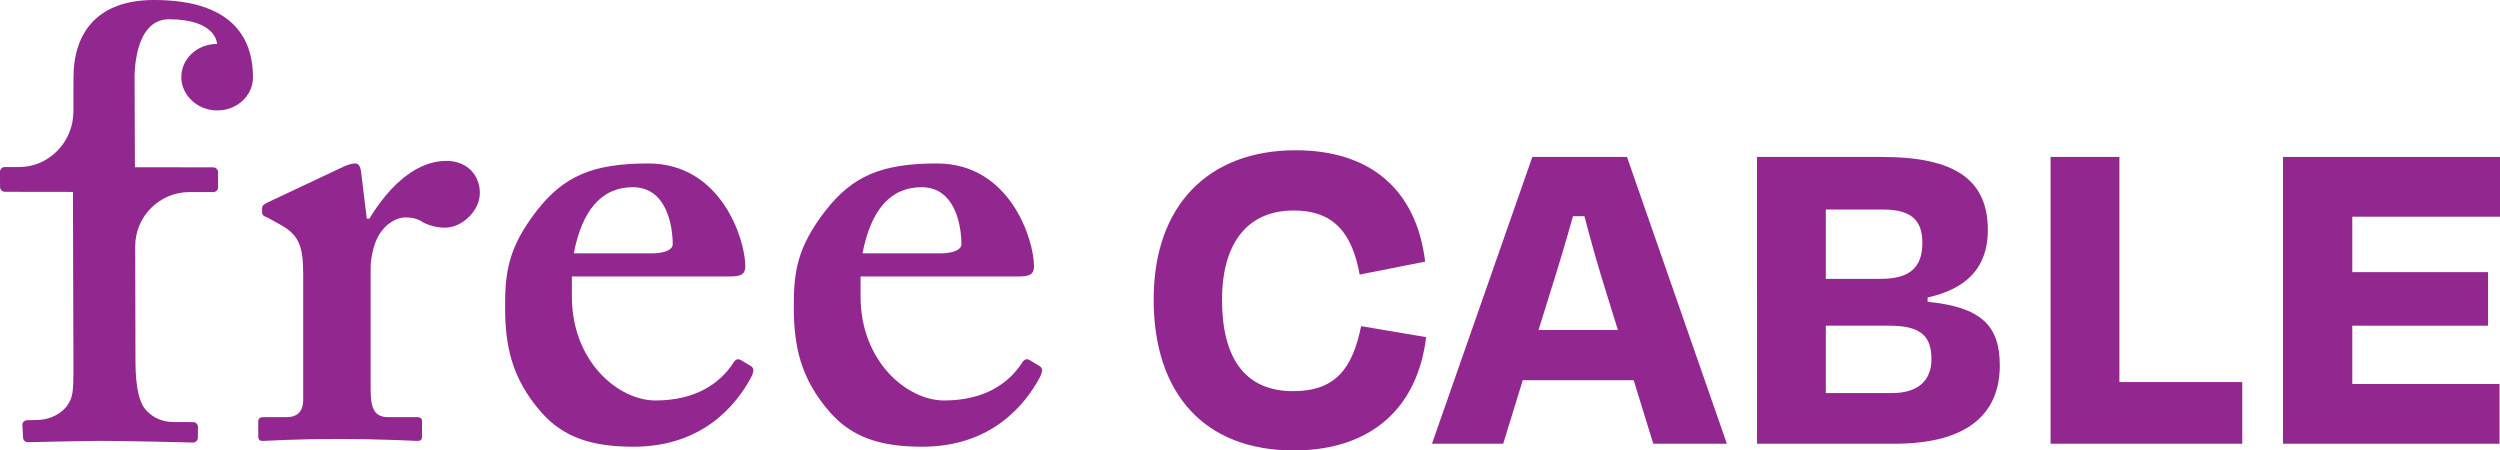
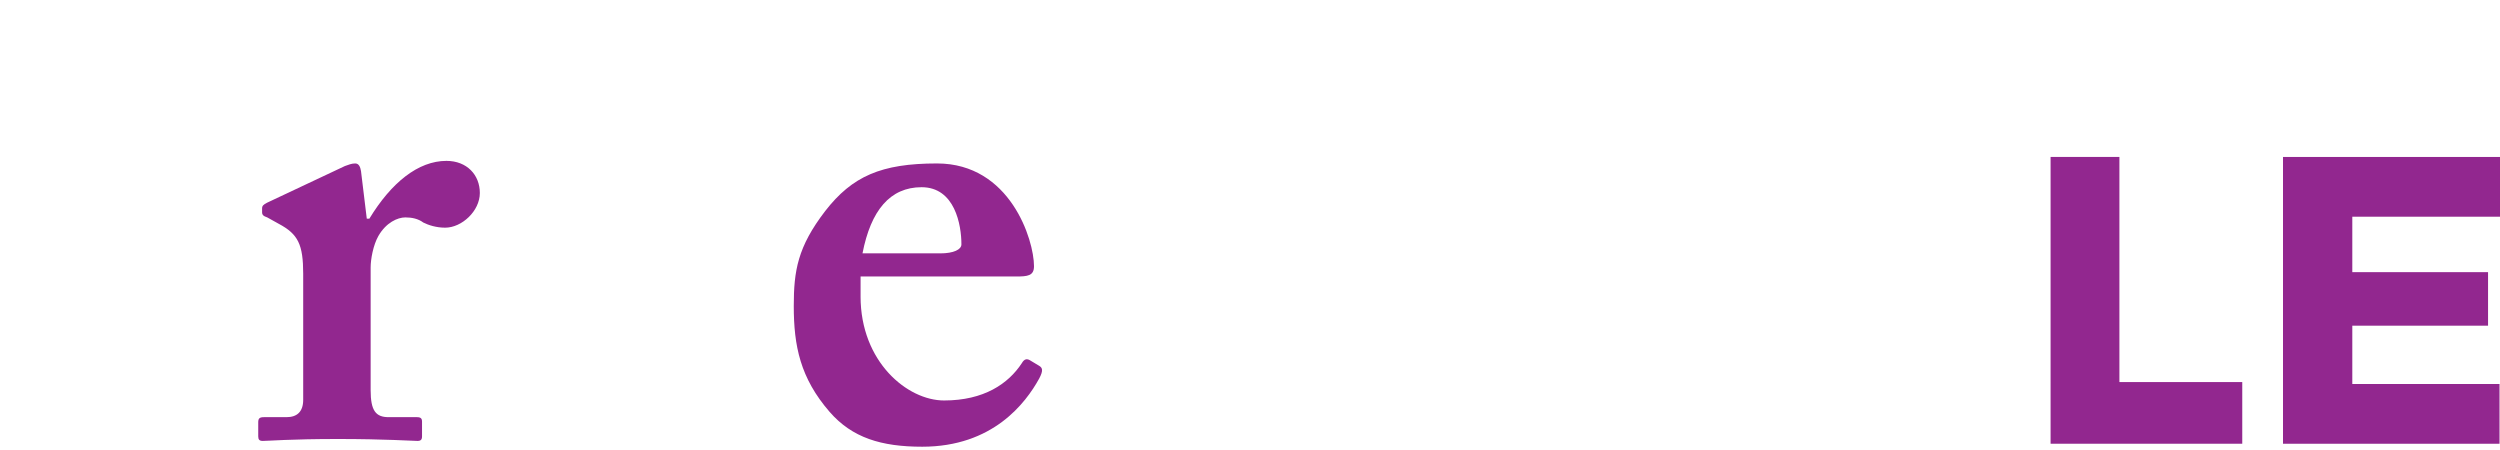
<svg xmlns="http://www.w3.org/2000/svg" xmlns:ns1="http://sodipodi.sourceforge.net/DTD/sodipodi-0.dtd" xmlns:ns2="http://www.inkscape.org/namespaces/inkscape" id="Layer_2" data-name="Layer 2" viewBox="0 0 3668.87 661.05" version="1.1" ns1:docname="Asset 1.svg" ns2:version="1.2.2 (732a01da63, 2022-12-09)">
  <ns1:namedview id="namedview32" pagecolor="#ffffff" bordercolor="#000000" borderopacity="0.25" ns2:showpageshadow="2" ns2:pageopacity="0.0" ns2:pagecheckerboard="0" ns2:deskcolor="#d1d1d1" showgrid="false" ns2:zoom="0.32980181" ns2:cx="1690.4092" ns2:cy="330.50152" ns2:window-width="1920" ns2:window-height="1009" ns2:window-x="-8" ns2:window-y="-8" ns2:window-maximized="1" ns2:current-layer="g28" />
  <defs id="defs4">
    <style id="style2">
      .cls-1 {
        fill: #212121;
      }
    </style>
  </defs>
  <g id="Layer_5" data-name="Layer 5">
    <g id="g28">
      <g id="g14">
        <path class="cls-1" d="M444.96,402.01c0-43.36-7.54-58.45-35.82-73.53l-16.97-9.43c-5.66-1.89-7.54-3.77-7.54-7.54v-5.66c0-3.77,1.88-5.66,7.54-8.48l114.06-53.73c5.66-1.88,9.43-3.77,15.08-3.77s7.54,5.66,8.48,11.31l8.48,69.76h3.77c32.05-52.79,71.65-84.84,113.12-84.84,30.17,0,49.02,20.74,49.02,47.13s-26.39,50.9-50.9,50.9c-13.19,0-24.51-3.77-32.05-7.54-7.54-5.66-16.97-7.54-26.39-7.54-11.31,0-28.28,7.54-39.59,27.34-7.54,13.2-11.32,33.94-11.32,46.19v180.04c0,30.16,7.54,39.59,26.39,39.59h41.48c5.66,0,7.54,1.88,7.54,6.6v21.68c0,4.71-1.88,6.6-6.6,6.6-6.59,0-48.07-2.83-116.89-2.83s-102.75,2.83-110.29,2.83c-4.71,0-6.6-1.89-6.6-6.6v-20.74c0-5.66,1.89-7.54,8.48-7.54h32.99c15.08,0,24.51-7.54,24.51-25.45v-184.76Z" id="path6" style="fill:#92278f;fill-opacity:1" />
-         <path class="cls-1" d="M839.24,435c0,96.15,68.81,152.71,122.54,152.71,58.45,0,94.27-24.51,114.06-54.67,3.77-6.6,7.54-6.6,11.32-4.71l14.14,8.48c4.72,2.83,6.6,6.6,0,18.85-19.79,35.82-67.87,99.92-171.56,99.92-60.33,0-102.75-13.2-135.74-50.9-43.36-49.96-52.79-97.09-52.79-155.54,0-51.85,5.65-86.72,46.19-139.51,39.59-50.9,82.01-69.76,164.02-69.76,107.46,0,142.34,112.17,142.34,150.82,0,14.14-9.43,15.08-26.39,15.08h-228.12v29.22ZM956.12,371.84c19.8,0,31.11-5.66,31.11-13.2,0-28.28-9.43-83.9-58.45-83.9-46.19,0-74.47,33.94-86.72,97.09h114.06Z" id="path8" style="fill:#92278f;fill-opacity:1" />
        <path class="cls-1" d="M1262.92,435c0,96.15,68.81,152.71,122.54,152.71,58.45,0,94.27-24.51,114.06-54.67,3.77-6.6,7.54-6.6,11.32-4.71l14.14,8.48c4.72,2.83,6.6,6.6,0,18.85-19.79,35.82-67.87,99.92-171.56,99.92-60.33,0-102.75-13.2-135.74-50.9-43.36-49.96-52.79-97.09-52.79-155.54,0-51.85,5.65-86.72,46.19-139.51,39.59-50.9,82.01-69.76,164.02-69.76,107.46,0,142.34,112.17,142.34,150.82,0,14.14-9.43,15.08-26.39,15.08h-228.12v29.22ZM1379.81,371.84c19.8,0,31.11-5.66,31.11-13.2,0-28.28-9.43-83.9-58.45-83.9-46.19,0-74.47,33.94-86.72,97.09h114.06Z" id="path10" style="fill:#92278f;fill-opacity:1" />
-         <path class="cls-1" d="M197.52,115.25s-2.56-87.06,50.48-86.98c70.39.11,70.51,36.23,70.51,36.23-29.72-.04-53.6,22.8-52.37,50.62,1.12,25.29,23.4,45.93,50.66,46.93,29.98,1.1,54.56-21.1,54.46-48.68-.16-46.42-19.3-113.37-145.21-113.37-82.33,0-118.5,47.03-118.26,115.14l-.08,49.53c-.44,43.86-36.03,80.6-79.87,80.53l-20.81-.03c-3.9,0-7.05,3.15-7.04,7.06l.08,22.18c.01,3.9,3.19,7.07,7.09,7.08l99.88.15.7,247.57c.1,28.24.18,45.44-3.39,55.22-3.57,9.79-10.09,17.56-19.57,23.31-9.48,5.75-19.99,8.61-31.5,8.6l-13.58.36c-4.49.05-7.77,4.21-6.78,8.59l.92,16.57c.01,3.97,3.2,7.17,7.16,7.08,20.55-.46,79.95-1.75,104.11-1.94,31.14-.25,138.21,2.45,138.21,2.45,3.82,0,6.98-3.11,7.03-6.93l.19-15.85c.05-3.95-3.14-7.19-7.09-7.2l-27.64-.04c-17.86-.03-32.14-6.38-42.83-19.08-8.1-9.8-14.02-31.33-14.15-68.22l-.42-170.18c-.16-44.29,35.61-80.15,79.88-80.08l34.76.05c3.9,0,7.05-3.15,7.04-7.06l-.08-22.18c-.01-3.9-3.19-7.07-7.09-7.08l-114.92-.17-.1-28.52-.36-101.65Z" id="path12" style="fill:#92278f;fill-opacity:1" />
      </g>
      <g id="g26">
-         <path class="cls-1" d="M1693.05,439.38c0-138.19,80.67-218.86,208.33-218.86,110.83,0,177.47,58.92,190.1,163.44l-96.1,18.94c-11.22-61.73-38.58-94-96.8-94-74.36,0-105.22,56.82-105.22,130.47,0,83.47,31.57,134.68,104.52,134.68,61.73,0,86.98-32.97,99.61-95.4l95.4,16.13c-12.63,105.22-82.07,166.25-194.3,166.25-130.47,0-205.53-82.77-205.53-221.66Z" id="path16" style="fill:#92278f;fill-opacity:1" />
-         <path class="cls-1" d="M2397.49,557.93h-162.74l-28.76,93.29h-104.52l147.31-420.88h138.89l146.61,420.88h-108.02l-28.76-93.29ZM2257.89,484.28h116.44l-16.13-51.91c-11.92-37.88-23.15-77.16-32.97-115.04h-16.83c-10.52,37.88-22.45,77.16-34.37,115.04l-16.13,51.91Z" id="path18" style="fill:#92278f;fill-opacity:1" />
-         <path class="cls-1" d="M2578.46,230.35h183.78c108.03,0,155.02,34.37,155.02,107.32,0,55.42-31.57,86.28-88.38,98.91v6.31c77.16,7.72,105.92,33.67,105.92,93.29,0,68.74-44.19,115.04-155.02,115.04h-201.32V230.35ZM2679.47,307.51v101.71h80.67c39.28,0,61.03-14.03,61.03-52.61,0-33.67-16.13-49.1-58.22-49.1h-83.47ZM2679.47,477.97v98.91h96.8c39.98,0,58.22-19.64,58.22-49.8,0-32.27-14.03-49.1-61.03-49.1h-94Z" id="path20" style="fill:#92278f;fill-opacity:1" />
        <path class="cls-1" d="M3110.34,560.74h180.28v90.49h-281.29V230.35h101.01v330.39Z" id="path22" style="fill:#92278f;fill-opacity:1" />
        <path class="cls-1" d="M3350.41,230.35h318.46v87.68h-216.75v81.37h199.22v78.56h-199.22v85.58h216.05v87.68h-317.76V230.35Z" id="path24" style="fill:#92278f;fill-opacity:1" />
      </g>
    </g>
  </g>
</svg>